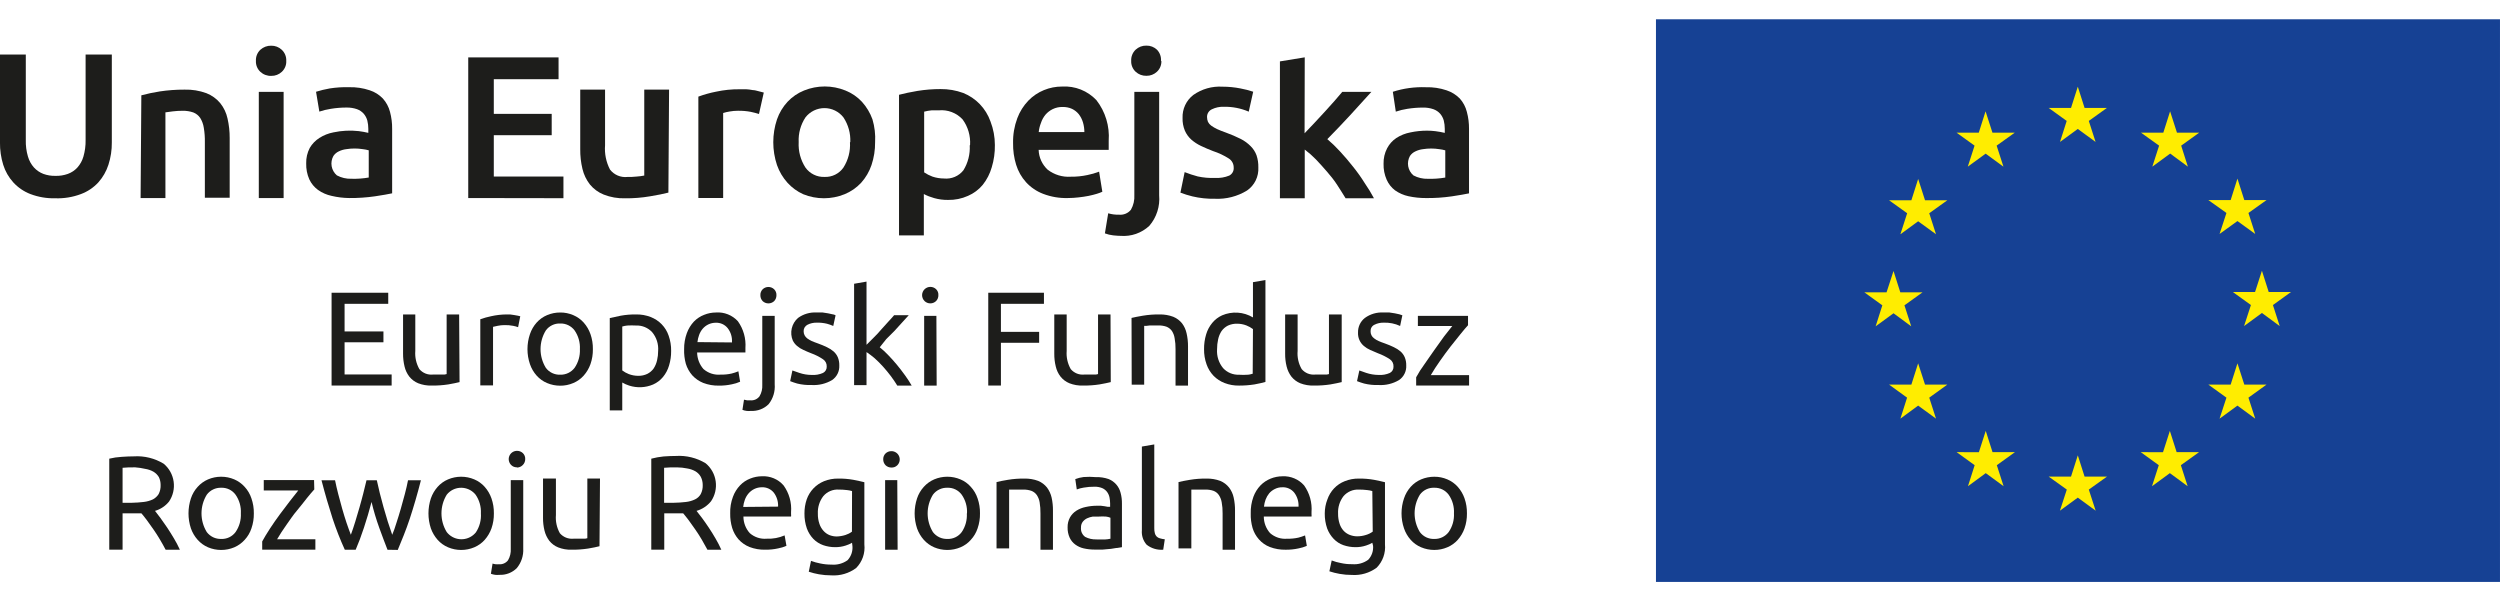
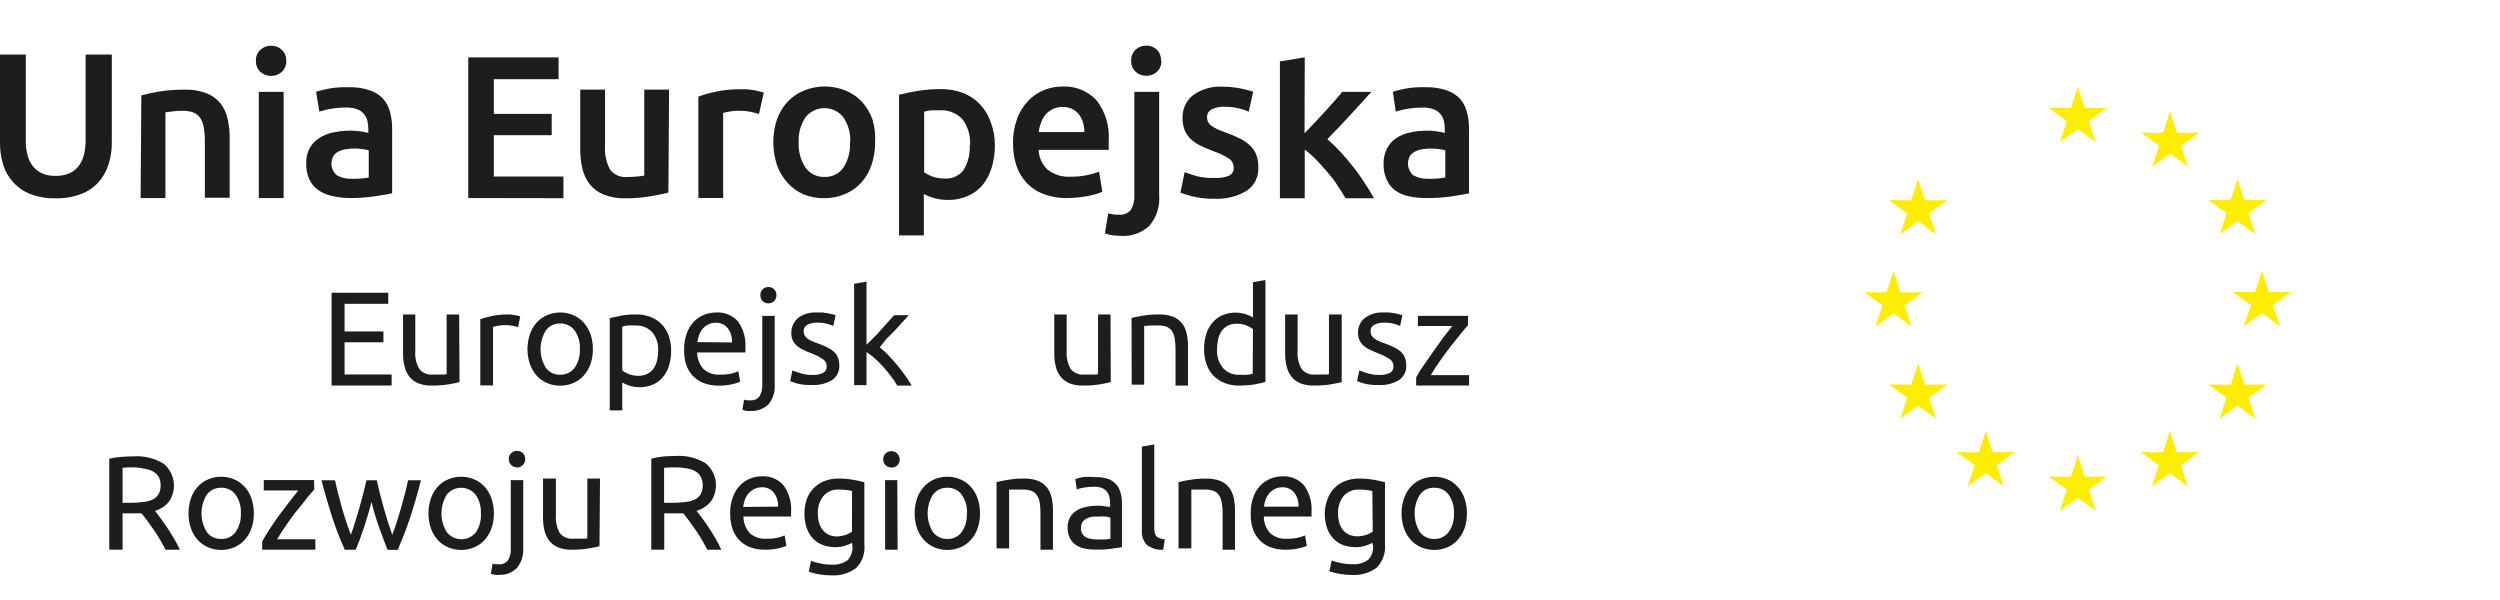
<svg xmlns="http://www.w3.org/2000/svg" width="125" height="30" viewBox="0 0 125 30" fill="none">
-   <path d="M124.999 0.964H82.798V29.096H124.999V0.964Z" fill="#164194" />
  <path d="M103 7.097L103.89 6.447L104.779 7.097L104.44 6.046L105.345 5.397H104.229L103.89 4.334L103.551 5.397H102.434L103.335 6.046L103 7.097Z" fill="#FFED00" />
-   <path d="M98.389 8.333L99.282 7.683L100.172 8.333L99.832 7.282L100.738 6.633H99.622L99.278 5.566L98.939 6.633H97.827L98.728 7.282L98.389 8.333Z" fill="#FFED00" />
  <path d="M95.908 8.946L95.569 10.013H94.452L95.358 10.662L95.019 11.713L95.908 11.064L96.801 11.713L96.462 10.662L97.368 10.013H96.251L95.908 8.946Z" fill="#FFED00" />
  <path d="M94.676 15.663L95.561 16.316L95.222 15.266L96.127 14.616H95.015L94.676 13.549L94.328 14.616H93.216L94.117 15.266L93.782 16.316L94.676 15.663Z" fill="#FFED00" />
  <path d="M96.251 19.229L95.908 18.166L95.569 19.229H94.452L95.354 19.883L95.019 20.933L95.908 20.28L96.801 20.933L96.462 19.883L97.368 19.229H96.251Z" fill="#FFED00" />
  <path d="M99.626 22.607L99.287 21.544L98.944 22.611L97.831 22.607L98.733 23.26L98.398 24.311L99.287 23.657L100.18 24.311L99.841 23.26L100.747 22.607H99.626Z" fill="#FFED00" />
  <path d="M104.229 23.83L103.89 22.767L103.551 23.83H102.434L103.34 24.479L102.996 25.534L103.89 24.881L104.783 25.534L104.44 24.479L105.35 23.83H104.229Z" fill="#FFED00" />
  <path d="M108.832 22.607L108.493 21.544L108.15 22.611L107.037 22.607L107.939 23.26L107.6 24.311L108.493 23.657L109.382 24.311L109.043 23.26L109.953 22.607H108.832Z" fill="#FFED00" />
  <path d="M112.215 19.229L111.872 18.166L111.533 19.229H110.416L111.322 19.883L110.978 20.933L111.872 20.28L112.761 20.933L112.422 19.883L113.328 19.229H112.215Z" fill="#FFED00" />
  <path d="M114.552 14.599H113.435L113.096 13.536L112.753 14.599H111.64L112.546 15.252L112.203 16.303L113.096 15.649L113.985 16.303L113.646 15.252L114.552 14.599Z" fill="#FFED00" />
  <path d="M110.978 11.698L111.872 11.053L112.761 11.698L112.422 10.648L113.328 10.003H112.215L111.872 8.931L111.533 10.003H110.416L111.322 10.648L110.978 11.698Z" fill="#FFED00" />
  <path d="M108.505 5.566L108.166 6.633H107.049L107.955 7.282L107.616 8.333L108.509 7.679L109.394 8.333L109.059 7.282L109.961 6.633H108.848L108.505 5.566Z" fill="#FFED00" />
  <path d="M16.579 19.277V14.637H19.412V15.191H17.229V16.572H19.172V17.114H17.229V18.723H19.582V19.277H16.579Z" fill="#1D1D1B" />
  <path d="M22.978 19.105C22.837 19.142 22.647 19.179 22.411 19.221C22.137 19.263 21.861 19.282 21.584 19.278C21.354 19.286 21.124 19.246 20.91 19.163C20.736 19.092 20.584 18.978 20.467 18.832C20.351 18.682 20.269 18.508 20.227 18.323C20.176 18.112 20.151 17.895 20.153 17.678V15.722H20.765V17.546C20.74 17.862 20.811 18.179 20.968 18.455C21.05 18.552 21.155 18.628 21.273 18.676C21.391 18.723 21.519 18.741 21.646 18.728H22.225L22.332 18.704V15.722H22.957L22.978 19.105Z" fill="#1D1D1B" />
  <path d="M25.314 15.722H25.5L25.703 15.751L25.889 15.784L26.013 15.813L25.905 16.359C25.826 16.33 25.744 16.308 25.661 16.292C25.517 16.264 25.37 16.251 25.223 16.255C25.106 16.255 24.99 16.268 24.876 16.292L24.652 16.342V19.27H24.015V15.962C24.195 15.898 24.379 15.847 24.565 15.809C24.811 15.754 25.062 15.725 25.314 15.722Z" fill="#1D1D1B" />
  <path d="M29.644 17.457C29.648 17.711 29.608 17.965 29.524 18.205C29.449 18.417 29.334 18.612 29.185 18.78C29.041 18.941 28.863 19.069 28.664 19.152C28.458 19.241 28.235 19.286 28.011 19.285C27.785 19.285 27.561 19.24 27.353 19.152C27.154 19.069 26.976 18.941 26.832 18.78C26.683 18.613 26.569 18.418 26.497 18.205C26.332 17.72 26.332 17.194 26.497 16.708C26.568 16.494 26.682 16.297 26.832 16.129C26.976 15.968 27.154 15.841 27.353 15.757C27.561 15.669 27.785 15.624 28.011 15.625C28.235 15.623 28.458 15.668 28.664 15.757C28.863 15.841 29.041 15.968 29.185 16.129C29.335 16.298 29.45 16.495 29.524 16.708C29.608 16.949 29.648 17.202 29.644 17.457ZM28.995 17.457C29.013 17.125 28.919 16.796 28.73 16.522C28.647 16.41 28.538 16.321 28.413 16.26C28.288 16.2 28.15 16.17 28.011 16.175C27.872 16.169 27.733 16.198 27.608 16.258C27.482 16.319 27.373 16.409 27.291 16.522C27.119 16.803 27.027 17.127 27.027 17.457C27.027 17.787 27.119 18.11 27.291 18.391C27.374 18.503 27.483 18.593 27.608 18.652C27.734 18.712 27.872 18.741 28.011 18.735C28.149 18.739 28.287 18.71 28.412 18.65C28.537 18.59 28.646 18.502 28.73 18.391C28.918 18.117 29.011 17.789 28.995 17.457Z" fill="#1D1D1B" />
  <path d="M33.557 17.546C33.56 17.793 33.525 18.038 33.453 18.274C33.392 18.486 33.288 18.683 33.147 18.853C33.014 19.013 32.846 19.14 32.655 19.225C32.275 19.387 31.849 19.406 31.456 19.279C31.336 19.241 31.221 19.189 31.113 19.126V20.52H30.488V15.904C30.637 15.867 30.819 15.83 31.042 15.784C31.295 15.739 31.551 15.718 31.807 15.722C32.055 15.717 32.301 15.761 32.531 15.85C32.741 15.93 32.931 16.055 33.087 16.216C33.243 16.378 33.361 16.572 33.433 16.785C33.519 17.029 33.561 17.287 33.557 17.546ZM32.907 17.546C32.933 17.206 32.825 16.869 32.606 16.607C32.504 16.497 32.379 16.411 32.241 16.354C32.102 16.296 31.953 16.27 31.803 16.276C31.657 16.268 31.511 16.268 31.365 16.276C31.279 16.285 31.195 16.301 31.113 16.326V18.522C31.213 18.597 31.323 18.658 31.439 18.704C31.59 18.762 31.75 18.791 31.911 18.791C32.069 18.795 32.227 18.761 32.37 18.692C32.493 18.629 32.599 18.539 32.68 18.427C32.763 18.301 32.821 18.161 32.854 18.013C32.89 17.86 32.908 17.703 32.907 17.546Z" fill="#1D1D1B" />
  <path d="M34.206 17.461C34.202 17.186 34.248 16.913 34.343 16.654C34.421 16.441 34.54 16.246 34.694 16.08C34.839 15.931 35.014 15.815 35.207 15.741C35.394 15.665 35.593 15.626 35.794 15.625C35.999 15.609 36.205 15.641 36.395 15.717C36.586 15.793 36.757 15.911 36.895 16.063C37.173 16.452 37.306 16.926 37.271 17.403V17.506C37.275 17.545 37.275 17.584 37.271 17.622H34.856C34.86 17.926 34.971 18.219 35.17 18.449C35.287 18.552 35.423 18.63 35.571 18.679C35.719 18.727 35.875 18.745 36.03 18.731C36.215 18.735 36.4 18.718 36.58 18.677C36.696 18.648 36.809 18.611 36.919 18.565L37.006 19.086C36.874 19.145 36.735 19.188 36.593 19.215C36.381 19.261 36.164 19.284 35.947 19.281C35.678 19.287 35.409 19.241 35.157 19.144C34.95 19.059 34.763 18.93 34.612 18.764C34.467 18.598 34.358 18.403 34.293 18.193C34.227 17.955 34.198 17.708 34.206 17.461ZM36.597 17.122C36.618 16.867 36.543 16.613 36.386 16.41C36.315 16.32 36.223 16.249 36.119 16.201C36.015 16.154 35.901 16.132 35.786 16.137C35.662 16.137 35.539 16.164 35.426 16.216C35.313 16.269 35.213 16.345 35.133 16.439C35.055 16.531 34.995 16.637 34.955 16.75C34.913 16.864 34.885 16.984 34.872 17.105L36.597 17.122Z" fill="#1D1D1B" />
  <path d="M37.544 20.546C37.475 20.554 37.406 20.554 37.337 20.546C37.263 20.538 37.191 20.52 37.122 20.492L37.2 19.984L37.358 20.017C37.41 20.021 37.462 20.021 37.515 20.017C37.602 20.025 37.69 20.011 37.77 19.977C37.85 19.942 37.92 19.887 37.974 19.818C38.078 19.644 38.127 19.442 38.114 19.239V15.794H38.735V19.21C38.764 19.569 38.656 19.925 38.433 20.207C38.317 20.323 38.178 20.413 38.024 20.471C37.871 20.529 37.707 20.555 37.544 20.546ZM38.42 15.17C38.315 15.17 38.212 15.13 38.135 15.058C38.097 15.018 38.067 14.972 38.047 14.921C38.027 14.87 38.018 14.815 38.019 14.76C38.016 14.705 38.025 14.65 38.045 14.599C38.065 14.547 38.096 14.501 38.135 14.462C38.212 14.389 38.314 14.348 38.42 14.348C38.527 14.348 38.629 14.389 38.706 14.462C38.745 14.501 38.776 14.547 38.796 14.599C38.816 14.65 38.825 14.705 38.822 14.76C38.823 14.815 38.813 14.87 38.794 14.921C38.774 14.972 38.744 15.018 38.706 15.058C38.629 15.13 38.526 15.17 38.42 15.17Z" fill="#1D1D1B" />
-   <path d="M40.583 18.747C40.778 18.76 40.972 18.726 41.15 18.647C41.209 18.618 41.258 18.571 41.291 18.514C41.324 18.457 41.34 18.391 41.336 18.325C41.339 18.254 41.324 18.184 41.292 18.121C41.26 18.058 41.213 18.005 41.154 17.965C40.969 17.84 40.769 17.739 40.559 17.663C40.422 17.609 40.294 17.556 40.174 17.498C40.058 17.448 39.951 17.381 39.855 17.299C39.765 17.224 39.692 17.131 39.64 17.026C39.559 16.835 39.541 16.622 39.588 16.419C39.635 16.217 39.744 16.034 39.901 15.897C40.17 15.702 40.499 15.605 40.831 15.624H41.129L41.402 15.666L41.626 15.715C41.68 15.72 41.732 15.737 41.779 15.765L41.663 16.298C41.561 16.253 41.456 16.216 41.349 16.187C41.179 16.146 41.005 16.128 40.831 16.133C40.674 16.13 40.517 16.165 40.377 16.236C40.317 16.266 40.266 16.312 40.232 16.369C40.197 16.426 40.18 16.492 40.182 16.559C40.18 16.629 40.196 16.699 40.228 16.762C40.26 16.823 40.305 16.876 40.36 16.919C40.431 16.969 40.505 17.013 40.583 17.051C40.674 17.088 40.782 17.134 40.906 17.175C41.057 17.229 41.205 17.291 41.349 17.361C41.468 17.416 41.579 17.487 41.679 17.572C41.77 17.652 41.842 17.751 41.89 17.862C41.944 17.993 41.969 18.134 41.965 18.275C41.972 18.417 41.943 18.559 41.88 18.686C41.817 18.814 41.722 18.923 41.605 19.003C41.297 19.186 40.941 19.272 40.583 19.251C40.34 19.26 40.096 19.235 39.86 19.177C39.74 19.143 39.623 19.103 39.508 19.057L39.62 18.523L39.963 18.643C40.163 18.711 40.372 18.746 40.583 18.747Z" fill="#1D1D1B" />
+   <path d="M40.583 18.747C40.778 18.76 40.972 18.726 41.15 18.647C41.209 18.618 41.258 18.571 41.291 18.514C41.324 18.457 41.34 18.391 41.336 18.325C41.339 18.254 41.324 18.184 41.292 18.121C41.26 18.058 41.213 18.005 41.154 17.965C40.969 17.84 40.769 17.739 40.559 17.663C40.422 17.609 40.294 17.556 40.174 17.498C40.058 17.448 39.951 17.381 39.855 17.299C39.765 17.224 39.692 17.131 39.64 17.026C39.559 16.835 39.541 16.622 39.588 16.419C39.635 16.217 39.744 16.034 39.901 15.897C40.17 15.702 40.499 15.605 40.831 15.624H41.129L41.402 15.666L41.626 15.715C41.68 15.72 41.732 15.737 41.779 15.765L41.663 16.298C41.561 16.253 41.456 16.216 41.349 16.187C41.179 16.146 41.005 16.128 40.831 16.133C40.674 16.13 40.517 16.165 40.377 16.236C40.317 16.266 40.266 16.312 40.232 16.369C40.197 16.426 40.18 16.492 40.182 16.559C40.18 16.629 40.196 16.699 40.228 16.762C40.26 16.823 40.305 16.876 40.36 16.919C40.431 16.969 40.505 17.013 40.583 17.051C40.674 17.088 40.782 17.134 40.906 17.175C41.057 17.229 41.205 17.291 41.349 17.361C41.468 17.416 41.579 17.487 41.679 17.572C41.77 17.652 41.842 17.751 41.89 17.862C41.944 17.993 41.969 18.134 41.965 18.275C41.972 18.417 41.943 18.559 41.88 18.686C41.817 18.814 41.722 18.923 41.605 19.003C41.297 19.186 40.941 19.272 40.583 19.251C40.34 19.26 40.096 19.235 39.86 19.177C39.74 19.143 39.623 19.103 39.508 19.057L39.62 18.523L39.963 18.643C40.163 18.711 40.372 18.746 40.583 18.747" fill="#1D1D1B" />
  <path d="M43.987 17.364C44.134 17.481 44.272 17.608 44.401 17.744C44.55 17.897 44.699 18.063 44.843 18.236C44.988 18.41 45.125 18.592 45.257 18.774C45.375 18.937 45.484 19.105 45.584 19.279H44.864C44.769 19.122 44.661 18.964 44.538 18.799C44.413 18.634 44.285 18.48 44.153 18.332C44.022 18.187 43.884 18.049 43.739 17.918C43.608 17.805 43.47 17.7 43.326 17.604V19.258H42.705V14.188L43.326 14.08V17.24L43.681 16.884C43.817 16.753 43.945 16.615 44.066 16.471L44.417 16.082C44.529 15.962 44.629 15.854 44.707 15.759H45.439L45.104 16.127L44.728 16.541L44.314 16.954L43.987 17.364Z" fill="#1D1D1B" />
-   <path d="M46.518 15.169C46.412 15.17 46.31 15.13 46.233 15.058C46.192 15.019 46.16 14.973 46.138 14.921C46.116 14.869 46.104 14.814 46.104 14.758C46.104 14.702 46.116 14.646 46.138 14.595C46.16 14.543 46.192 14.497 46.233 14.458C46.31 14.385 46.412 14.344 46.518 14.344C46.625 14.344 46.727 14.385 46.804 14.458C46.843 14.496 46.874 14.543 46.894 14.594C46.914 14.646 46.923 14.701 46.919 14.756C46.921 14.811 46.911 14.865 46.892 14.916C46.872 14.967 46.842 15.014 46.804 15.053C46.727 15.127 46.625 15.169 46.518 15.169ZM46.833 19.28H46.208V15.794H46.82L46.833 19.28Z" fill="#1D1D1B" />
-   <path d="M49.413 19.277V14.637H52.197V15.191H50.046V16.593H51.957V17.139H50.046V19.277H49.413Z" fill="#1D1D1B" />
  <path d="M55.538 19.105C55.398 19.142 55.208 19.179 54.972 19.221C54.698 19.263 54.422 19.282 54.145 19.278C53.914 19.286 53.685 19.246 53.471 19.163C53.297 19.092 53.145 18.978 53.028 18.832C52.911 18.682 52.83 18.508 52.788 18.323C52.736 18.112 52.712 17.895 52.714 17.678V15.722H53.334V17.546C53.309 17.862 53.38 18.179 53.537 18.455C53.619 18.552 53.724 18.628 53.842 18.676C53.96 18.723 54.088 18.741 54.215 18.728H54.794L54.902 18.704V15.722H55.526L55.538 19.105Z" fill="#1D1D1B" />
  <path d="M56.577 15.896C56.721 15.863 56.912 15.822 57.147 15.784C57.421 15.739 57.697 15.718 57.975 15.722C58.209 15.717 58.442 15.756 58.661 15.838C58.834 15.909 58.987 16.023 59.104 16.169C59.216 16.318 59.293 16.491 59.331 16.673C59.379 16.887 59.403 17.104 59.401 17.323V19.279H58.777V17.459C58.78 17.275 58.765 17.09 58.731 16.909C58.712 16.778 58.664 16.652 58.591 16.541C58.523 16.448 58.429 16.376 58.322 16.334C58.189 16.289 58.049 16.268 57.908 16.272H57.495L57.321 16.293H57.209V19.233H56.585L56.577 15.896Z" fill="#1D1D1B" />
  <path d="M62.648 14.109L63.272 14.002V19.097C63.127 19.138 62.945 19.18 62.722 19.221C62.468 19.261 62.21 19.28 61.953 19.279C61.706 19.284 61.46 19.24 61.229 19.151C61.022 19.072 60.834 18.949 60.679 18.791C60.522 18.626 60.402 18.43 60.328 18.216C60.241 17.973 60.199 17.717 60.203 17.459C60.2 17.208 60.235 16.959 60.307 16.719C60.369 16.508 60.473 16.313 60.613 16.144C60.746 15.982 60.914 15.854 61.105 15.767C61.352 15.661 61.621 15.615 61.889 15.633C62.157 15.651 62.417 15.733 62.648 15.871V14.109ZM62.648 16.454C62.547 16.379 62.438 16.318 62.321 16.272C62.172 16.214 62.013 16.185 61.854 16.185C61.695 16.181 61.538 16.214 61.395 16.28C61.27 16.344 61.163 16.436 61.08 16.549C60.998 16.675 60.939 16.815 60.907 16.963C60.87 17.128 60.852 17.298 60.853 17.467C60.83 17.807 60.938 18.143 61.155 18.406C61.256 18.516 61.381 18.603 61.519 18.66C61.658 18.717 61.807 18.743 61.957 18.737C62.095 18.747 62.233 18.747 62.371 18.737C62.462 18.737 62.548 18.708 62.635 18.687L62.648 16.454Z" fill="#1D1D1B" />
  <path d="M67.085 19.105C66.941 19.142 66.754 19.179 66.519 19.221C66.245 19.263 65.968 19.282 65.692 19.278C65.46 19.286 65.229 19.246 65.013 19.163C64.84 19.092 64.688 18.978 64.571 18.832C64.457 18.681 64.375 18.507 64.331 18.323C64.279 18.112 64.254 17.895 64.257 17.678V15.722H64.881V17.546C64.854 17.862 64.925 18.18 65.084 18.455C65.166 18.552 65.27 18.627 65.387 18.675C65.505 18.722 65.632 18.741 65.758 18.728H66.337L66.448 18.704V15.722H67.085V19.105Z" fill="#1D1D1B" />
  <path d="M68.926 18.747C69.121 18.76 69.315 18.726 69.493 18.647C69.551 18.617 69.6 18.57 69.632 18.513C69.664 18.456 69.679 18.39 69.675 18.325C69.678 18.255 69.664 18.185 69.633 18.122C69.602 18.059 69.555 18.005 69.497 17.965C69.31 17.841 69.108 17.74 68.897 17.663C68.765 17.609 68.637 17.556 68.513 17.498C68.397 17.448 68.29 17.381 68.194 17.299C68.097 17.218 68.02 17.115 67.969 16.998C67.918 16.882 67.895 16.756 67.901 16.629C67.897 16.489 67.926 16.349 67.985 16.222C68.045 16.095 68.133 15.984 68.244 15.897C68.513 15.702 68.842 15.605 69.174 15.624H69.468L69.741 15.666L69.969 15.715L70.118 15.765L70.006 16.298C69.747 16.178 69.464 16.122 69.179 16.133C69.021 16.13 68.865 16.165 68.724 16.236C68.663 16.264 68.612 16.31 68.577 16.368C68.542 16.425 68.526 16.492 68.529 16.559C68.526 16.629 68.541 16.699 68.572 16.762C68.603 16.825 68.649 16.879 68.707 16.919C68.776 16.972 68.851 17.017 68.93 17.051C69.017 17.088 69.125 17.134 69.253 17.175C69.404 17.229 69.552 17.291 69.696 17.361C69.815 17.416 69.926 17.487 70.026 17.572C70.117 17.652 70.189 17.751 70.237 17.862C70.291 17.993 70.316 18.134 70.312 18.275C70.32 18.417 70.29 18.559 70.227 18.686C70.164 18.814 70.07 18.923 69.952 19.003C69.644 19.186 69.288 19.272 68.93 19.251C68.687 19.26 68.444 19.235 68.207 19.177C68.086 19.143 67.968 19.103 67.851 19.057L67.967 18.523L68.306 18.643C68.506 18.71 68.716 18.745 68.926 18.747Z" fill="#1D1D1B" />
  <path d="M73.401 16.262C73.306 16.366 73.181 16.51 73.028 16.701C72.876 16.891 72.71 17.094 72.532 17.321C72.354 17.549 72.181 17.788 72.003 18.041C71.825 18.293 71.672 18.529 71.54 18.756H73.454V19.277H70.808V18.864C70.93 18.638 71.068 18.421 71.221 18.214C71.395 17.979 71.54 17.739 71.713 17.507L72.201 16.825L72.615 16.299H70.894V15.795H73.401V16.262Z" fill="#1D1D1B" />
  <path d="M7.75 25.544C7.82 25.635 7.911 25.751 8.019 25.895C8.126 26.04 8.242 26.206 8.358 26.379C8.473 26.553 8.589 26.739 8.705 26.933C8.812 27.113 8.909 27.297 8.995 27.488H8.283C8.196 27.318 8.097 27.148 7.994 26.971C7.89 26.793 7.783 26.631 7.675 26.474C7.568 26.317 7.46 26.168 7.357 26.028C7.253 25.887 7.158 25.767 7.071 25.668H6.129V27.483H5.463V22.934C5.664 22.885 5.868 22.855 6.075 22.843C6.298 22.827 6.505 22.818 6.695 22.818C7.217 22.785 7.737 22.914 8.184 23.186C8.455 23.412 8.633 23.73 8.682 24.08C8.732 24.429 8.65 24.784 8.453 25.076C8.272 25.301 8.027 25.464 7.75 25.544ZM6.765 23.368C6.553 23.363 6.34 23.369 6.129 23.389V25.139H6.592C6.792 25.135 6.992 25.121 7.191 25.097C7.349 25.079 7.503 25.036 7.646 24.969C7.763 24.907 7.861 24.816 7.932 24.704C8.004 24.564 8.038 24.407 8.031 24.249C8.032 24.113 8.002 23.979 7.944 23.856C7.877 23.744 7.783 23.65 7.671 23.584C7.543 23.512 7.403 23.465 7.258 23.443C7.096 23.405 6.931 23.38 6.765 23.368Z" fill="#1D1D1B" />
  <path d="M12.692 25.669C12.696 25.924 12.655 26.177 12.572 26.418C12.502 26.632 12.386 26.828 12.233 26.993C12.089 27.153 11.913 27.28 11.716 27.365C11.508 27.453 11.284 27.498 11.058 27.498C10.832 27.498 10.609 27.453 10.401 27.365C10.204 27.28 10.027 27.153 9.884 26.993C9.734 26.825 9.619 26.63 9.545 26.418C9.385 25.932 9.385 25.407 9.545 24.921C9.616 24.706 9.731 24.509 9.884 24.342C10.027 24.182 10.204 24.055 10.401 23.97C10.609 23.881 10.832 23.836 11.058 23.836C11.284 23.836 11.508 23.881 11.716 23.97C11.913 24.055 12.089 24.182 12.233 24.342C12.386 24.508 12.502 24.706 12.572 24.921C12.655 25.161 12.696 25.415 12.692 25.669ZM12.043 25.669C12.062 25.337 11.969 25.008 11.778 24.735C11.696 24.622 11.587 24.532 11.462 24.471C11.336 24.41 11.197 24.382 11.058 24.387C10.919 24.383 10.781 24.412 10.656 24.473C10.531 24.533 10.422 24.623 10.339 24.735C10.166 25.016 10.075 25.339 10.075 25.669C10.075 25.999 10.166 26.323 10.339 26.604C10.423 26.714 10.532 26.803 10.657 26.863C10.782 26.922 10.92 26.951 11.058 26.947C11.197 26.953 11.335 26.925 11.461 26.865C11.586 26.805 11.695 26.716 11.778 26.604C11.967 26.33 12.06 26.002 12.043 25.669Z" fill="#1D1D1B" />
  <path d="M15.715 24.471C15.62 24.574 15.496 24.719 15.343 24.909C15.19 25.099 15.024 25.323 14.847 25.529C14.669 25.736 14.495 25.997 14.317 26.249C14.139 26.501 13.986 26.737 13.854 26.964H15.769V27.485H13.11V27.072C13.217 26.873 13.35 26.658 13.502 26.423C13.655 26.187 13.825 25.947 13.995 25.715C14.164 25.484 14.338 25.26 14.499 25.049C14.661 24.839 14.805 24.669 14.913 24.524H13.188V24.003H15.703L15.715 24.471Z" fill="#1D1D1B" />
  <path d="M19.375 27.488C19.247 27.165 19.114 26.801 18.962 26.388C18.809 25.965 18.681 25.534 18.577 25.098C18.461 25.544 18.333 25.974 18.196 26.388C18.06 26.801 17.923 27.165 17.783 27.488H17.241C17.009 26.978 16.804 26.456 16.629 25.925C16.439 25.337 16.248 24.684 16.075 24.014H16.753C16.794 24.225 16.848 24.452 16.91 24.696L17.109 25.433C17.179 25.681 17.253 25.916 17.328 26.144C17.402 26.371 17.477 26.557 17.543 26.739C17.617 26.529 17.692 26.326 17.766 26.073C17.841 25.821 17.911 25.602 17.977 25.362C18.043 25.122 18.11 24.891 18.167 24.659C18.225 24.427 18.279 24.212 18.325 24.014H18.841C18.883 24.212 18.933 24.427 18.99 24.659C19.048 24.891 19.11 25.126 19.177 25.362C19.243 25.598 19.313 25.838 19.387 26.073C19.462 26.309 19.536 26.529 19.611 26.739C19.683 26.571 19.753 26.373 19.822 26.144C19.896 25.916 19.971 25.681 20.041 25.433C20.111 25.184 20.177 24.94 20.244 24.696C20.31 24.452 20.359 24.225 20.401 24.014H21.046C20.872 24.696 20.686 25.333 20.492 25.925C20.297 26.516 20.078 27.037 19.888 27.496L19.375 27.488Z" fill="#1D1D1B" />
  <path d="M24.694 25.669C24.698 25.924 24.657 26.177 24.574 26.418C24.499 26.629 24.384 26.824 24.235 26.993C24.091 27.154 23.913 27.281 23.714 27.365C23.506 27.453 23.284 27.498 23.058 27.498C22.833 27.498 22.61 27.453 22.403 27.365C22.204 27.281 22.026 27.154 21.882 26.993C21.733 26.824 21.618 26.629 21.543 26.418C21.383 25.932 21.383 25.407 21.543 24.921C21.617 24.707 21.732 24.511 21.882 24.342C22.026 24.18 22.204 24.053 22.403 23.969C22.61 23.881 22.833 23.836 23.058 23.836C23.284 23.836 23.506 23.881 23.714 23.969C23.913 24.053 24.091 24.18 24.235 24.342C24.385 24.511 24.5 24.707 24.574 24.921C24.657 25.161 24.698 25.415 24.694 25.669ZM24.045 25.669C24.062 25.337 23.969 25.008 23.78 24.735C23.627 24.544 23.406 24.422 23.163 24.394C22.921 24.366 22.677 24.435 22.486 24.586C22.43 24.629 22.38 24.679 22.337 24.735C22.164 25.016 22.073 25.339 22.073 25.669C22.073 25.999 22.164 26.323 22.337 26.604C22.413 26.702 22.508 26.784 22.616 26.844C22.724 26.905 22.844 26.943 22.967 26.957C23.09 26.971 23.215 26.96 23.334 26.925C23.453 26.89 23.564 26.831 23.66 26.753C23.708 26.713 23.753 26.669 23.793 26.62C23.979 26.34 24.068 26.005 24.045 25.669Z" fill="#1D1D1B" />
  <path d="M24.967 28.742C24.898 28.75 24.829 28.75 24.76 28.742C24.686 28.732 24.614 28.714 24.545 28.688L24.628 28.179C24.678 28.195 24.729 28.206 24.781 28.212C24.834 28.217 24.888 28.217 24.942 28.212C25.029 28.221 25.117 28.207 25.197 28.172C25.277 28.138 25.348 28.083 25.401 28.014C25.504 27.839 25.551 27.637 25.538 27.435V24.006H26.162V27.422C26.182 27.779 26.067 28.131 25.839 28.407C25.725 28.52 25.588 28.608 25.438 28.666C25.288 28.724 25.128 28.749 24.967 28.742ZM25.844 23.365C25.791 23.367 25.74 23.358 25.691 23.339C25.643 23.319 25.599 23.291 25.562 23.254C25.503 23.196 25.462 23.122 25.445 23.041C25.427 22.959 25.435 22.875 25.467 22.798C25.499 22.721 25.553 22.656 25.622 22.61C25.692 22.565 25.773 22.541 25.856 22.542C25.962 22.542 26.064 22.582 26.141 22.654C26.181 22.692 26.213 22.738 26.233 22.79C26.254 22.841 26.264 22.896 26.261 22.952C26.262 23.007 26.252 23.062 26.231 23.113C26.211 23.164 26.18 23.21 26.141 23.25C26.102 23.29 26.055 23.323 26.004 23.345C25.952 23.367 25.896 23.378 25.839 23.378L25.844 23.365Z" fill="#1D1D1B" />
  <path d="M29.975 27.311C29.835 27.349 29.644 27.386 29.409 27.427C29.135 27.469 28.858 27.489 28.581 27.485C28.351 27.493 28.122 27.453 27.907 27.369C27.734 27.299 27.582 27.185 27.465 27.039C27.351 26.887 27.269 26.714 27.225 26.53C27.173 26.319 27.148 26.102 27.151 25.885V23.928H27.796V25.752C27.77 26.069 27.839 26.386 27.994 26.662C28.077 26.759 28.182 26.833 28.3 26.881C28.418 26.928 28.546 26.947 28.672 26.935H29.086H29.256L29.367 26.91V23.928H30L29.975 27.311Z" fill="#1D1D1B" />
  <path d="M34.826 25.544C34.901 25.635 34.992 25.751 35.099 25.896C35.207 26.041 35.322 26.206 35.438 26.38C35.554 26.553 35.67 26.739 35.782 26.934C35.887 27.113 35.983 27.298 36.067 27.488H35.372C35.281 27.318 35.186 27.149 35.083 26.971C34.979 26.793 34.872 26.632 34.764 26.475C34.657 26.317 34.549 26.169 34.446 26.028C34.342 25.887 34.243 25.767 34.16 25.668H33.213V27.484H32.564V22.934C32.763 22.881 32.967 22.844 33.172 22.823C33.401 22.806 33.608 22.798 33.792 22.798C34.316 22.764 34.837 22.893 35.285 23.166C35.557 23.392 35.734 23.712 35.784 24.061C35.834 24.411 35.752 24.767 35.554 25.06C35.367 25.293 35.113 25.462 34.826 25.544ZM33.842 23.369C33.629 23.363 33.417 23.37 33.205 23.389V25.139H33.689C33.894 25.136 34.098 25.122 34.301 25.098C34.457 25.08 34.61 25.037 34.752 24.969C34.872 24.912 34.971 24.82 35.037 24.705C35.109 24.564 35.143 24.407 35.136 24.25C35.137 24.106 35.103 23.964 35.037 23.836C34.973 23.723 34.88 23.629 34.768 23.563C34.64 23.492 34.5 23.445 34.355 23.422C34.189 23.388 34.02 23.37 33.85 23.369H33.842Z" fill="#1D1D1B" />
  <path d="M36.51 25.67C36.501 25.388 36.547 25.107 36.646 24.843C36.724 24.629 36.845 24.433 37.002 24.268C37.144 24.119 37.318 24.003 37.51 23.929C37.697 23.853 37.896 23.814 38.098 23.813C38.3 23.802 38.503 23.838 38.69 23.916C38.877 23.995 39.043 24.115 39.177 24.268C39.458 24.656 39.591 25.131 39.553 25.608V25.711C39.558 25.75 39.558 25.788 39.553 25.827H37.171C37.171 26.132 37.283 26.426 37.486 26.654C37.602 26.757 37.737 26.834 37.885 26.883C38.032 26.931 38.187 26.949 38.342 26.935C38.647 26.948 38.951 26.891 39.231 26.77L39.322 27.291C39.19 27.35 39.051 27.393 38.908 27.419C38.697 27.466 38.48 27.488 38.263 27.485C37.993 27.492 37.725 27.445 37.473 27.349C37.265 27.265 37.078 27.135 36.927 26.968C36.783 26.802 36.674 26.608 36.609 26.398C36.538 26.162 36.505 25.916 36.51 25.67ZM38.904 25.331C38.917 25.082 38.842 24.836 38.693 24.636C38.622 24.547 38.53 24.476 38.426 24.428C38.322 24.381 38.208 24.358 38.094 24.363C37.962 24.363 37.832 24.392 37.713 24.45C37.6 24.505 37.5 24.584 37.419 24.681C37.342 24.773 37.282 24.878 37.242 24.991C37.2 25.106 37.172 25.226 37.159 25.347L38.904 25.331Z" fill="#1D1D1B" />
  <path d="M42.602 27.138C42.504 27.196 42.4 27.241 42.291 27.275C42.117 27.333 41.934 27.361 41.749 27.358C41.548 27.358 41.348 27.324 41.158 27.258C40.974 27.193 40.807 27.087 40.67 26.948C40.526 26.797 40.415 26.619 40.343 26.423C40.26 26.181 40.219 25.926 40.223 25.67C40.221 25.433 40.259 25.196 40.335 24.971C40.406 24.767 40.52 24.58 40.669 24.423C40.818 24.266 40.999 24.143 41.199 24.061C41.425 23.97 41.667 23.925 41.911 23.929C42.166 23.925 42.421 23.946 42.672 23.991C42.887 24.037 43.085 24.074 43.218 24.111V27.217C43.242 27.433 43.217 27.652 43.146 27.857C43.074 28.063 42.957 28.25 42.804 28.404C42.447 28.668 42.007 28.797 41.563 28.768C41.355 28.768 41.148 28.75 40.943 28.714C40.772 28.684 40.603 28.641 40.438 28.586L40.55 28.044C40.699 28.099 40.853 28.142 41.009 28.172C41.195 28.212 41.385 28.232 41.576 28.23C41.861 28.255 42.145 28.177 42.378 28.011C42.465 27.917 42.532 27.806 42.574 27.685C42.616 27.564 42.633 27.436 42.622 27.308L42.602 27.138ZM42.602 24.553C42.52 24.529 42.437 24.512 42.353 24.504C42.216 24.487 42.078 24.479 41.94 24.479C41.794 24.469 41.649 24.494 41.514 24.551C41.38 24.607 41.261 24.695 41.166 24.806C40.975 25.055 40.878 25.364 40.893 25.678C40.888 25.854 40.915 26.029 40.972 26.195C41.016 26.326 41.086 26.445 41.179 26.547C41.262 26.639 41.365 26.711 41.481 26.758C41.593 26.8 41.712 26.823 41.832 26.824C41.981 26.82 42.129 26.795 42.271 26.75C42.388 26.713 42.498 26.657 42.597 26.584L42.602 24.553Z" fill="#1D1D1B" />
  <path d="M44.566 23.377C44.46 23.377 44.358 23.337 44.281 23.265C44.242 23.226 44.212 23.179 44.191 23.128C44.17 23.077 44.16 23.022 44.161 22.967C44.159 22.912 44.168 22.857 44.189 22.805C44.209 22.754 44.241 22.708 44.281 22.669C44.358 22.597 44.46 22.557 44.566 22.558C44.649 22.556 44.731 22.58 44.8 22.626C44.87 22.671 44.924 22.737 44.955 22.813C44.987 22.89 44.995 22.975 44.978 23.056C44.961 23.137 44.92 23.211 44.86 23.269C44.821 23.306 44.775 23.335 44.724 23.354C44.674 23.372 44.62 23.38 44.566 23.377ZM44.881 27.488H44.256V24.005H44.864L44.881 27.488Z" fill="#1D1D1B" />
  <path d="M48.999 25.669C49.004 25.924 48.963 26.177 48.88 26.418C48.809 26.632 48.694 26.828 48.54 26.993C48.399 27.155 48.222 27.282 48.023 27.365C47.815 27.453 47.592 27.498 47.366 27.498C47.14 27.498 46.916 27.453 46.708 27.365C46.511 27.28 46.335 27.153 46.191 26.993C46.042 26.825 45.927 26.63 45.852 26.418C45.692 25.932 45.692 25.407 45.852 24.921C45.923 24.706 46.039 24.509 46.191 24.342C46.335 24.182 46.511 24.055 46.708 23.97C46.916 23.881 47.14 23.836 47.366 23.836C47.592 23.836 47.815 23.881 48.023 23.97C48.222 24.052 48.399 24.18 48.54 24.342C48.694 24.508 48.809 24.706 48.88 24.921C48.963 25.161 49.004 25.415 48.999 25.669ZM48.35 25.669C48.37 25.337 48.276 25.008 48.086 24.735C48.003 24.622 47.895 24.532 47.769 24.471C47.644 24.41 47.505 24.382 47.366 24.387C47.227 24.383 47.089 24.412 46.964 24.473C46.838 24.533 46.729 24.623 46.646 24.735C46.474 25.016 46.382 25.339 46.382 25.669C46.382 25.999 46.474 26.323 46.646 26.604C46.73 26.714 46.839 26.803 46.965 26.863C47.09 26.922 47.227 26.951 47.366 26.947C47.505 26.953 47.643 26.925 47.768 26.865C47.894 26.805 48.003 26.716 48.086 26.604C48.272 26.33 48.362 26.001 48.342 25.669H48.35Z" fill="#1D1D1B" />
  <path d="M49.827 24.103C49.968 24.07 50.158 24.028 50.394 23.991C50.667 23.946 50.944 23.925 51.221 23.929C51.456 23.924 51.691 23.963 51.911 24.045C52.083 24.117 52.233 24.23 52.35 24.376C52.461 24.526 52.54 24.698 52.581 24.88C52.628 25.093 52.65 25.311 52.648 25.529V27.486H52.023V25.666C52.026 25.482 52.012 25.298 51.982 25.116C51.961 24.984 51.911 24.858 51.837 24.748C51.77 24.654 51.676 24.582 51.568 24.541C51.435 24.496 51.295 24.475 51.154 24.479H50.741H50.567H50.456V27.42H49.827V24.103Z" fill="#1D1D1B" />
  <path d="M54.79 23.856C55.007 23.848 55.222 23.881 55.427 23.951C55.576 24.01 55.709 24.104 55.814 24.225C55.919 24.346 55.993 24.49 56.031 24.646C56.078 24.821 56.1 25.002 56.097 25.184V27.359L55.874 27.396C55.779 27.396 55.671 27.429 55.551 27.442L55.138 27.479H54.724C54.54 27.479 54.357 27.458 54.178 27.417C54.029 27.383 53.888 27.318 53.764 27.227C53.643 27.138 53.546 27.02 53.483 26.883C53.41 26.721 53.375 26.544 53.38 26.366C53.376 26.193 53.417 26.022 53.5 25.87C53.577 25.734 53.686 25.619 53.818 25.535C53.961 25.445 54.12 25.382 54.286 25.349C54.47 25.308 54.659 25.287 54.848 25.287H55.042C55.106 25.291 55.17 25.299 55.233 25.312L55.39 25.341H55.506V25.167C55.505 25.064 55.494 24.962 55.473 24.861C55.452 24.765 55.411 24.675 55.353 24.596C55.291 24.513 55.208 24.448 55.113 24.406C54.989 24.356 54.857 24.332 54.724 24.336C54.542 24.334 54.361 24.349 54.182 24.381C54.065 24.399 53.95 24.43 53.839 24.472L53.764 23.955C53.898 23.904 54.037 23.87 54.178 23.852C54.382 23.836 54.587 23.837 54.79 23.856ZM54.844 26.974H55.237C55.333 26.97 55.428 26.958 55.522 26.937V25.887C55.452 25.857 55.378 25.838 55.303 25.829C55.182 25.82 55.06 25.82 54.939 25.829H54.641C54.541 25.845 54.444 25.874 54.352 25.916C54.268 25.957 54.195 26.016 54.137 26.089C54.075 26.173 54.045 26.275 54.05 26.379C54.041 26.468 54.055 26.559 54.092 26.641C54.129 26.723 54.187 26.794 54.261 26.846C54.436 26.936 54.631 26.979 54.827 26.97L54.844 26.974Z" fill="#1D1D1B" />
  <path d="M58.161 27.486C57.864 27.509 57.569 27.421 57.334 27.238C57.246 27.139 57.179 27.024 57.138 26.899C57.097 26.773 57.082 26.641 57.094 26.51V22.328L57.714 22.221V26.406C57.711 26.493 57.721 26.579 57.743 26.663C57.757 26.724 57.788 26.78 57.831 26.824C57.875 26.869 57.931 26.9 57.991 26.915C58.072 26.939 58.155 26.956 58.24 26.965L58.161 27.486Z" fill="#1D1D1B" />
  <path d="M58.926 24.103C59.071 24.07 59.257 24.028 59.496 23.991C59.77 23.946 60.047 23.925 60.324 23.929C60.559 23.924 60.794 23.963 61.014 24.045C61.187 24.116 61.337 24.23 61.453 24.376C61.567 24.524 61.646 24.697 61.684 24.88C61.731 25.093 61.753 25.311 61.751 25.529V27.486H61.13V25.666C61.134 25.482 61.118 25.297 61.085 25.116C61.064 24.984 61.014 24.858 60.94 24.748C60.875 24.654 60.782 24.582 60.675 24.541C60.542 24.496 60.402 24.475 60.262 24.479H59.848H59.674H59.567V27.42H58.926V24.103Z" fill="#1D1D1B" />
  <path d="M62.537 25.671C62.529 25.389 62.574 25.109 62.669 24.844C62.747 24.63 62.868 24.434 63.025 24.269C63.169 24.122 63.342 24.007 63.533 23.93C63.721 23.854 63.922 23.815 64.125 23.814C64.327 23.804 64.529 23.84 64.716 23.919C64.903 23.997 65.07 24.117 65.204 24.269C65.481 24.658 65.613 25.132 65.576 25.609V25.712C65.581 25.751 65.581 25.789 65.576 25.828H63.19C63.19 26.133 63.301 26.427 63.504 26.655C63.62 26.758 63.756 26.835 63.904 26.884C64.051 26.932 64.206 26.95 64.361 26.936C64.547 26.941 64.733 26.923 64.915 26.883C65.03 26.854 65.144 26.816 65.254 26.771L65.341 27.292C65.208 27.351 65.07 27.394 64.927 27.42C64.714 27.467 64.496 27.489 64.278 27.486C64.01 27.491 63.743 27.445 63.492 27.35C63.282 27.269 63.095 27.138 62.946 26.969C62.8 26.804 62.691 26.61 62.628 26.399C62.56 26.162 62.53 25.917 62.537 25.671ZM64.927 25.332C64.94 25.082 64.865 24.837 64.716 24.637C64.645 24.547 64.554 24.475 64.449 24.428C64.345 24.38 64.231 24.358 64.117 24.364C63.986 24.361 63.856 24.391 63.74 24.451C63.633 24.503 63.537 24.576 63.459 24.666C63.384 24.759 63.324 24.864 63.281 24.976C63.239 25.091 63.212 25.21 63.198 25.332H64.927Z" fill="#1D1D1B" />
  <path d="M68.616 27.138C68.518 27.196 68.414 27.241 68.306 27.275C68.133 27.333 67.951 27.361 67.768 27.358C67.565 27.358 67.364 27.324 67.172 27.258C66.989 27.194 66.823 27.088 66.689 26.948C66.544 26.797 66.431 26.619 66.358 26.423C66.275 26.181 66.234 25.926 66.238 25.67C66.238 25.431 66.283 25.194 66.37 24.971C66.44 24.767 66.553 24.579 66.701 24.421C66.85 24.263 67.032 24.14 67.234 24.061C67.459 23.97 67.7 23.925 67.942 23.929C68.197 23.925 68.452 23.946 68.703 23.991C68.922 24.037 69.116 24.074 69.249 24.111V27.217C69.269 27.43 69.242 27.644 69.17 27.846C69.099 28.047 68.984 28.23 68.835 28.383C68.478 28.648 68.038 28.777 67.594 28.747C67.388 28.748 67.181 28.73 66.978 28.693C66.806 28.663 66.636 28.62 66.469 28.565L66.585 28.023C66.734 28.081 66.888 28.123 67.044 28.152C67.23 28.194 67.42 28.213 67.611 28.209C67.895 28.234 68.178 28.157 68.409 27.99C68.498 27.897 68.565 27.786 68.607 27.665C68.649 27.544 68.665 27.415 68.653 27.287L68.616 27.138ZM68.616 24.553C68.534 24.529 68.449 24.512 68.364 24.504C68.226 24.487 68.088 24.479 67.95 24.479C67.805 24.471 67.659 24.496 67.525 24.553C67.391 24.61 67.272 24.696 67.177 24.806C66.985 25.055 66.888 25.364 66.904 25.678C66.901 25.854 66.927 26.029 66.982 26.195C67.025 26.326 67.095 26.446 67.189 26.547C67.276 26.637 67.382 26.706 67.499 26.75C67.612 26.792 67.731 26.815 67.851 26.816C68.005 26.817 68.159 26.793 68.306 26.745C68.425 26.71 68.537 26.654 68.637 26.58L68.616 24.553Z" fill="#1D1D1B" />
  <path d="M73.347 25.669C73.351 25.924 73.311 26.177 73.227 26.417C73.152 26.629 73.037 26.824 72.888 26.992C72.744 27.154 72.566 27.281 72.367 27.364C72.161 27.453 71.938 27.498 71.714 27.497C71.488 27.497 71.264 27.452 71.056 27.364C70.857 27.281 70.679 27.154 70.535 26.992C70.386 26.825 70.272 26.63 70.2 26.417C70.035 25.932 70.035 25.406 70.2 24.92C70.271 24.706 70.385 24.509 70.535 24.341C70.679 24.18 70.857 24.053 71.056 23.969C71.264 23.882 71.488 23.837 71.714 23.837C71.938 23.835 72.161 23.88 72.367 23.969C72.566 24.053 72.744 24.18 72.888 24.341C73.038 24.51 73.153 24.707 73.227 24.92C73.311 25.161 73.351 25.414 73.347 25.669ZM72.698 25.669C72.717 25.336 72.624 25.007 72.433 24.734C72.35 24.623 72.241 24.533 72.116 24.472C71.991 24.412 71.853 24.383 71.714 24.387C71.574 24.381 71.436 24.41 71.31 24.47C71.185 24.531 71.076 24.622 70.994 24.734C70.822 25.015 70.73 25.339 70.73 25.669C70.73 25.999 70.822 26.322 70.994 26.604C71.077 26.715 71.186 26.805 71.311 26.865C71.437 26.924 71.575 26.953 71.714 26.947C71.852 26.951 71.99 26.922 72.115 26.862C72.24 26.802 72.349 26.714 72.433 26.604C72.622 26.33 72.716 26.001 72.698 25.669Z" fill="#1D1D1B" />
  <path d="M2.762 9.914C2.339 9.925 1.917 9.853 1.521 9.703C1.195 9.578 0.901 9.378 0.665 9.12C0.435 8.867 0.262 8.566 0.161 8.239C0.049 7.878 -0.005 7.501 -0.001 7.123V2.726H1.29V6.999C1.282 7.278 1.318 7.557 1.397 7.826C1.455 8.029 1.558 8.218 1.699 8.376C1.828 8.517 1.988 8.625 2.166 8.694C2.36 8.765 2.565 8.798 2.77 8.793C2.983 8.8 3.195 8.766 3.395 8.694C3.577 8.628 3.74 8.519 3.87 8.376C4.011 8.218 4.114 8.029 4.172 7.826C4.249 7.557 4.286 7.278 4.28 6.999V2.726H5.591V7.123C5.595 7.502 5.538 7.879 5.421 8.239C5.316 8.565 5.144 8.864 4.917 9.12C4.677 9.38 4.379 9.58 4.048 9.703C3.638 9.858 3.2 9.93 2.762 9.914Z" fill="#1D1D1B" />
  <path d="M7.067 4.766C7.371 4.684 7.679 4.62 7.99 4.571C8.4 4.51 8.815 4.48 9.23 4.481C9.601 4.471 9.97 4.531 10.318 4.658C10.588 4.763 10.828 4.936 11.013 5.159C11.193 5.383 11.317 5.647 11.377 5.928C11.45 6.247 11.486 6.573 11.484 6.9V9.886H10.243V7.111C10.248 6.868 10.23 6.626 10.19 6.387C10.164 6.214 10.104 6.048 10.012 5.899C9.927 5.773 9.806 5.677 9.665 5.622C9.493 5.563 9.312 5.535 9.131 5.539C8.968 5.539 8.805 5.548 8.643 5.568L8.271 5.618V9.902H7.03L7.067 4.766Z" fill="#1D1D1B" />
  <path d="M14.313 3.041C14.319 3.144 14.302 3.246 14.263 3.341C14.224 3.436 14.165 3.522 14.09 3.592C13.948 3.725 13.76 3.798 13.565 3.794C13.465 3.798 13.365 3.782 13.272 3.747C13.178 3.713 13.092 3.66 13.019 3.592C12.944 3.522 12.885 3.438 12.847 3.343C12.808 3.249 12.791 3.147 12.796 3.046C12.79 2.942 12.807 2.838 12.845 2.742C12.884 2.645 12.943 2.558 13.019 2.487C13.167 2.353 13.361 2.28 13.561 2.285C13.755 2.281 13.944 2.354 14.086 2.487C14.162 2.558 14.222 2.644 14.261 2.739C14.3 2.835 14.318 2.938 14.313 3.041ZM14.181 9.903H12.94V4.592H14.181V9.903Z" fill="#1D1D1B" />
  <path d="M17.456 4.36C17.805 4.351 18.152 4.403 18.482 4.513C18.733 4.594 18.961 4.736 19.144 4.927C19.314 5.117 19.436 5.345 19.5 5.593C19.575 5.872 19.611 6.16 19.607 6.449V9.666C19.417 9.708 19.131 9.757 18.751 9.815C18.322 9.877 17.89 9.906 17.456 9.902C17.161 9.898 16.867 9.862 16.58 9.794C16.336 9.742 16.105 9.641 15.901 9.497C15.715 9.361 15.565 9.18 15.467 8.971C15.355 8.719 15.302 8.445 15.31 8.169C15.302 7.9 15.364 7.634 15.488 7.396C15.606 7.194 15.77 7.024 15.967 6.899C16.183 6.761 16.423 6.665 16.675 6.618C17.09 6.529 17.518 6.509 17.94 6.556C18.1 6.577 18.259 6.606 18.416 6.643V6.44C18.416 6.301 18.399 6.162 18.366 6.027C18.332 5.902 18.271 5.787 18.188 5.688C18.097 5.585 17.982 5.507 17.853 5.46C17.685 5.402 17.507 5.374 17.328 5.377C17.066 5.377 16.805 5.398 16.547 5.44C16.35 5.47 16.156 5.517 15.967 5.58L15.802 4.588C16.026 4.518 16.254 4.463 16.485 4.422C16.806 4.372 17.131 4.351 17.456 4.36ZM17.572 8.938C17.862 8.947 18.151 8.926 18.437 8.876V7.516C18.34 7.488 18.242 7.469 18.143 7.458C17.869 7.414 17.59 7.414 17.316 7.458C17.185 7.473 17.058 7.511 16.939 7.569C16.831 7.619 16.738 7.698 16.671 7.797C16.582 7.954 16.552 8.137 16.583 8.314C16.615 8.491 16.707 8.652 16.844 8.769C17.067 8.888 17.316 8.946 17.568 8.938H17.572Z" fill="#1D1D1B" />
  <path d="M23.412 9.902V2.871H27.928V3.959H24.69V5.692H27.585V6.759H24.69V8.827H28.172V9.91L23.412 9.902Z" fill="#1D1D1B" />
  <path d="M33.42 9.63C33.185 9.692 32.875 9.754 32.498 9.816C32.089 9.886 31.673 9.919 31.258 9.915C30.892 9.926 30.527 9.863 30.186 9.729C29.917 9.622 29.68 9.448 29.496 9.224C29.317 8.995 29.19 8.73 29.123 8.447C29.045 8.123 29.008 7.791 29.012 7.458V4.48H30.253V7.264C30.22 7.684 30.306 8.106 30.501 8.48C30.602 8.61 30.735 8.712 30.887 8.777C31.039 8.841 31.205 8.866 31.369 8.848C31.527 8.851 31.684 8.844 31.841 8.827C31.966 8.819 32.09 8.802 32.213 8.778V4.48H33.454L33.42 9.63Z" fill="#1D1D1B" />
  <path d="M37.949 5.699C37.813 5.658 37.676 5.621 37.536 5.592C37.324 5.552 37.11 5.534 36.895 5.538C36.756 5.538 36.617 5.55 36.481 5.575C36.372 5.592 36.264 5.617 36.158 5.65V9.901H34.918V4.831C35.207 4.725 35.505 4.642 35.807 4.583C36.196 4.499 36.592 4.459 36.99 4.463H37.308C37.417 4.468 37.525 4.482 37.631 4.504C37.738 4.504 37.846 4.541 37.949 4.566L38.189 4.628L37.949 5.699Z" fill="#1D1D1B" />
  <path d="M43.755 7.109C43.759 7.499 43.698 7.886 43.574 8.255C43.463 8.582 43.287 8.883 43.056 9.14C42.825 9.388 42.543 9.583 42.229 9.711C41.566 9.98 40.825 9.98 40.161 9.711C39.863 9.577 39.596 9.382 39.376 9.14C39.144 8.883 38.965 8.582 38.85 8.255C38.602 7.513 38.602 6.71 38.85 5.968C38.963 5.643 39.142 5.344 39.376 5.091C39.607 4.845 39.889 4.651 40.203 4.525C40.866 4.256 41.608 4.256 42.271 4.525C42.585 4.65 42.868 4.843 43.098 5.091C43.328 5.346 43.507 5.644 43.623 5.968C43.733 6.338 43.778 6.724 43.755 7.109ZM42.515 7.109C42.535 6.67 42.415 6.235 42.171 5.869C42.059 5.724 41.915 5.608 41.75 5.527C41.586 5.447 41.405 5.405 41.222 5.405C41.039 5.405 40.859 5.447 40.694 5.527C40.53 5.608 40.386 5.724 40.273 5.869C40.031 6.236 39.912 6.67 39.934 7.109C39.91 7.558 40.029 8.002 40.273 8.379C40.381 8.529 40.524 8.651 40.69 8.732C40.856 8.814 41.039 8.853 41.224 8.846C41.409 8.854 41.592 8.816 41.758 8.734C41.923 8.652 42.065 8.53 42.171 8.379C42.412 8.001 42.527 7.557 42.498 7.109H42.515Z" fill="#1D1D1B" />
  <path d="M49.744 7.25C49.75 7.628 49.697 8.005 49.587 8.366C49.496 8.685 49.343 8.983 49.136 9.243C48.938 9.482 48.685 9.67 48.4 9.793C48.086 9.934 47.744 10.004 47.399 9.996C47.166 9.999 46.933 9.968 46.709 9.905C46.53 9.856 46.356 9.788 46.192 9.702V11.77H44.951V4.739C45.203 4.673 45.509 4.607 45.877 4.545C46.259 4.484 46.645 4.453 47.031 4.454C47.416 4.45 47.799 4.516 48.16 4.648C48.472 4.773 48.754 4.962 48.987 5.203C49.227 5.452 49.41 5.749 49.525 6.075C49.67 6.45 49.744 6.848 49.744 7.25ZM48.504 7.25C48.532 6.793 48.401 6.341 48.131 5.972C47.981 5.809 47.796 5.684 47.589 5.605C47.383 5.526 47.16 5.496 46.94 5.517H46.58C46.455 5.529 46.33 5.551 46.208 5.583V8.619C46.337 8.705 46.476 8.776 46.622 8.83C46.807 8.892 47.001 8.924 47.197 8.925C47.381 8.944 47.567 8.916 47.738 8.844C47.909 8.772 48.058 8.657 48.173 8.511C48.401 8.139 48.511 7.706 48.487 7.271L48.504 7.25Z" fill="#1D1D1B" />
  <path d="M50.654 7.152C50.645 6.729 50.717 6.308 50.865 5.911C50.987 5.584 51.174 5.286 51.415 5.034C51.636 4.805 51.902 4.625 52.197 4.505C52.487 4.386 52.797 4.326 53.111 4.327C53.428 4.309 53.745 4.36 54.04 4.477C54.335 4.595 54.601 4.775 54.819 5.005C55.269 5.582 55.488 6.306 55.435 7.036V7.495H51.932C51.938 7.681 51.981 7.865 52.058 8.034C52.136 8.204 52.246 8.357 52.383 8.484C52.714 8.739 53.127 8.865 53.545 8.835C53.823 8.838 54.1 8.811 54.372 8.752C54.571 8.712 54.766 8.656 54.955 8.583L55.117 9.588C55.026 9.628 54.934 9.663 54.839 9.691C54.719 9.728 54.587 9.761 54.426 9.795C54.265 9.828 54.107 9.848 53.934 9.869C53.755 9.89 53.576 9.901 53.396 9.902C52.973 9.915 52.551 9.843 52.155 9.691C51.83 9.567 51.538 9.369 51.303 9.112C51.076 8.861 50.907 8.563 50.807 8.239C50.699 7.887 50.647 7.52 50.654 7.152ZM54.219 6.602C54.218 6.439 54.195 6.278 54.149 6.122C54.105 5.972 54.033 5.832 53.938 5.708C53.847 5.597 53.732 5.507 53.603 5.444C53.455 5.377 53.294 5.345 53.131 5.349C52.96 5.344 52.789 5.381 52.635 5.456C52.498 5.523 52.375 5.617 52.275 5.733C52.174 5.855 52.096 5.996 52.048 6.147C51.99 6.293 51.952 6.446 51.936 6.602H54.219Z" fill="#1D1D1B" />
  <path d="M56.03 11.793C55.942 11.793 55.818 11.785 55.658 11.768C55.517 11.752 55.378 11.719 55.245 11.669L55.41 10.664C55.584 10.716 55.766 10.74 55.948 10.734C56.06 10.746 56.174 10.729 56.279 10.686C56.384 10.643 56.476 10.574 56.547 10.486C56.675 10.26 56.734 10.001 56.717 9.742V4.593H57.958V9.762C57.982 10.037 57.951 10.315 57.866 10.577C57.782 10.84 57.646 11.083 57.465 11.293C57.274 11.471 57.047 11.607 56.8 11.694C56.553 11.78 56.291 11.813 56.03 11.793ZM58.069 3.042C58.074 3.144 58.057 3.245 58.018 3.339C57.98 3.434 57.921 3.518 57.846 3.588C57.704 3.721 57.516 3.794 57.321 3.79C57.122 3.796 56.929 3.723 56.783 3.588C56.708 3.518 56.65 3.434 56.611 3.339C56.572 3.245 56.555 3.144 56.56 3.042C56.554 2.938 56.571 2.834 56.61 2.738C56.648 2.641 56.707 2.555 56.783 2.483C56.929 2.348 57.122 2.275 57.321 2.281C57.516 2.277 57.704 2.35 57.846 2.483C57.918 2.557 57.973 2.644 58.008 2.741C58.043 2.837 58.057 2.94 58.049 3.042H58.069Z" fill="#1D1D1B" />
  <path d="M60.749 8.896C60.992 8.912 61.236 8.872 61.461 8.78C61.536 8.742 61.597 8.682 61.637 8.608C61.677 8.534 61.693 8.45 61.684 8.366C61.684 8.279 61.662 8.193 61.62 8.117C61.578 8.04 61.518 7.975 61.444 7.928C61.199 7.771 60.935 7.646 60.658 7.556C60.452 7.477 60.245 7.39 60.046 7.295C59.871 7.212 59.708 7.105 59.562 6.977C59.426 6.853 59.318 6.703 59.244 6.534C59.16 6.333 59.121 6.116 59.128 5.897C59.12 5.677 59.164 5.457 59.258 5.257C59.351 5.057 59.491 4.883 59.666 4.748C60.092 4.448 60.606 4.302 61.126 4.334C61.426 4.334 61.725 4.363 62.019 4.421C62.236 4.461 62.451 4.517 62.66 4.586L62.437 5.583C62.046 5.414 61.623 5.331 61.196 5.339C60.986 5.33 60.777 5.374 60.588 5.467C60.515 5.502 60.454 5.557 60.412 5.626C60.37 5.695 60.349 5.775 60.352 5.856C60.353 5.937 60.368 6.017 60.398 6.092C60.435 6.165 60.489 6.229 60.555 6.278C60.648 6.345 60.746 6.403 60.849 6.452C60.973 6.51 61.122 6.567 61.295 6.629C61.55 6.721 61.798 6.827 62.04 6.948C62.224 7.042 62.391 7.165 62.536 7.312C62.664 7.439 62.763 7.593 62.826 7.763C62.891 7.958 62.922 8.164 62.917 8.371C62.929 8.595 62.884 8.819 62.786 9.021C62.687 9.223 62.539 9.396 62.354 9.524C61.872 9.821 61.311 9.965 60.745 9.938C60.365 9.946 59.986 9.906 59.616 9.818C59.414 9.769 59.215 9.706 59.021 9.632L59.232 8.606C59.445 8.69 59.663 8.762 59.885 8.821C60.169 8.883 60.459 8.908 60.749 8.896Z" fill="#1D1D1B" />
  <path d="M65.229 6.664L65.725 6.142C65.903 5.956 66.072 5.77 66.242 5.584L66.726 5.046C66.879 4.873 67.007 4.72 67.115 4.592H68.57C68.231 4.972 67.871 5.365 67.499 5.77C67.127 6.176 66.742 6.573 66.366 6.957C66.591 7.149 66.804 7.355 67.003 7.573C67.226 7.813 67.445 8.07 67.656 8.339C67.868 8.602 68.064 8.879 68.243 9.166C68.409 9.406 68.561 9.656 68.698 9.914H67.28C67.156 9.703 67.019 9.501 66.866 9.257C66.713 9.013 66.535 8.802 66.353 8.587C66.171 8.372 65.985 8.173 65.795 7.97C65.622 7.792 65.435 7.628 65.237 7.478V9.914H63.996V3.07L65.237 2.867L65.229 6.664Z" fill="#1D1D1B" />
  <path d="M71.3 4.362C71.648 4.352 71.995 4.404 72.326 4.515C72.578 4.597 72.806 4.739 72.992 4.928C73.161 5.118 73.282 5.347 73.343 5.594C73.418 5.873 73.454 6.161 73.451 6.45V9.668C73.26 9.709 72.975 9.759 72.594 9.817C72.166 9.879 71.733 9.908 71.3 9.903C71.007 9.904 70.714 9.874 70.427 9.812C70.183 9.76 69.953 9.659 69.749 9.515C69.569 9.377 69.427 9.196 69.335 8.989C69.224 8.737 69.17 8.463 69.178 8.187C69.171 7.918 69.232 7.652 69.356 7.414C69.464 7.207 69.622 7.031 69.815 6.901C70.031 6.762 70.271 6.667 70.522 6.62C70.794 6.562 71.072 6.533 71.35 6.533C71.488 6.533 71.626 6.541 71.763 6.558C71.923 6.578 72.082 6.607 72.239 6.644V6.442C72.239 6.302 72.222 6.164 72.189 6.028C72.155 5.904 72.094 5.788 72.011 5.689C71.92 5.587 71.805 5.509 71.676 5.462C71.507 5.403 71.33 5.375 71.151 5.379C70.889 5.379 70.628 5.4 70.37 5.441C70.173 5.471 69.979 5.518 69.79 5.582L69.642 4.589C70.175 4.417 70.735 4.34 71.296 4.362H71.3ZM71.399 8.94C71.689 8.948 71.978 8.927 72.264 8.878V7.517C72.168 7.49 72.069 7.47 71.97 7.459C71.696 7.415 71.417 7.415 71.143 7.459C71.012 7.475 70.885 7.513 70.766 7.571C70.658 7.621 70.565 7.699 70.498 7.798C70.41 7.955 70.379 8.138 70.41 8.315C70.442 8.493 70.534 8.653 70.671 8.77C70.895 8.89 71.146 8.948 71.399 8.94Z" fill="#1D1D1B" />
</svg>